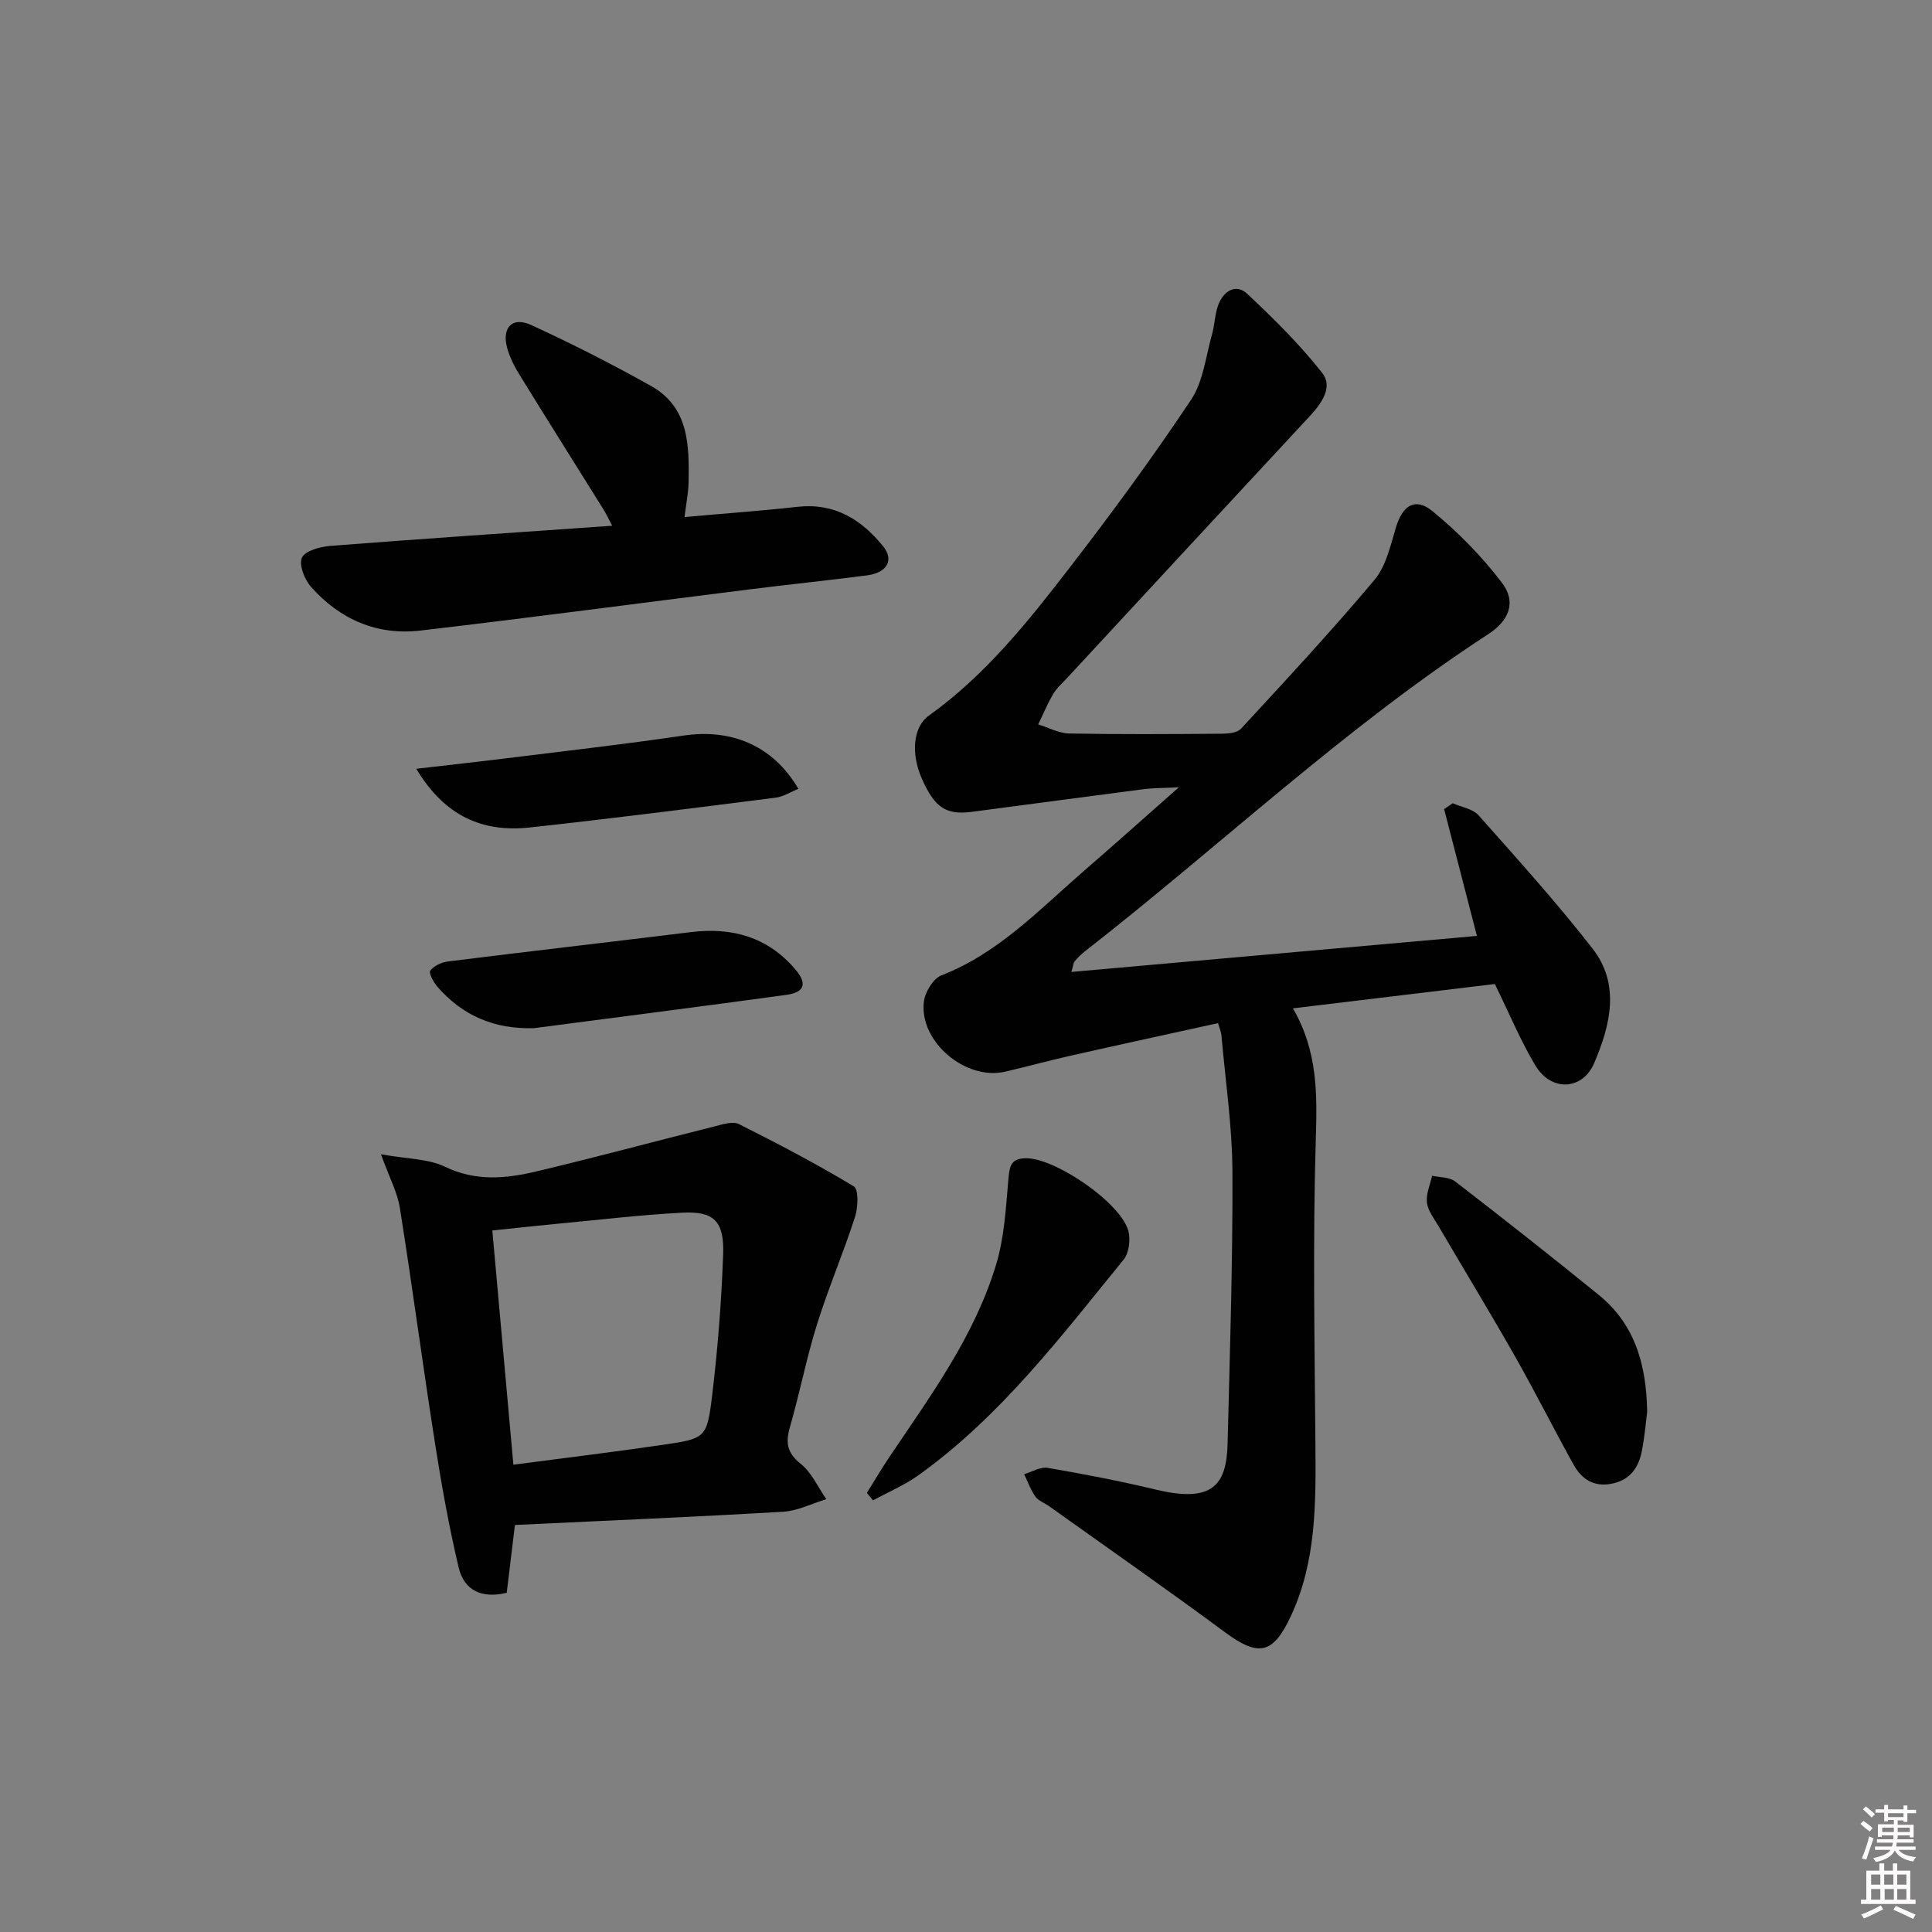
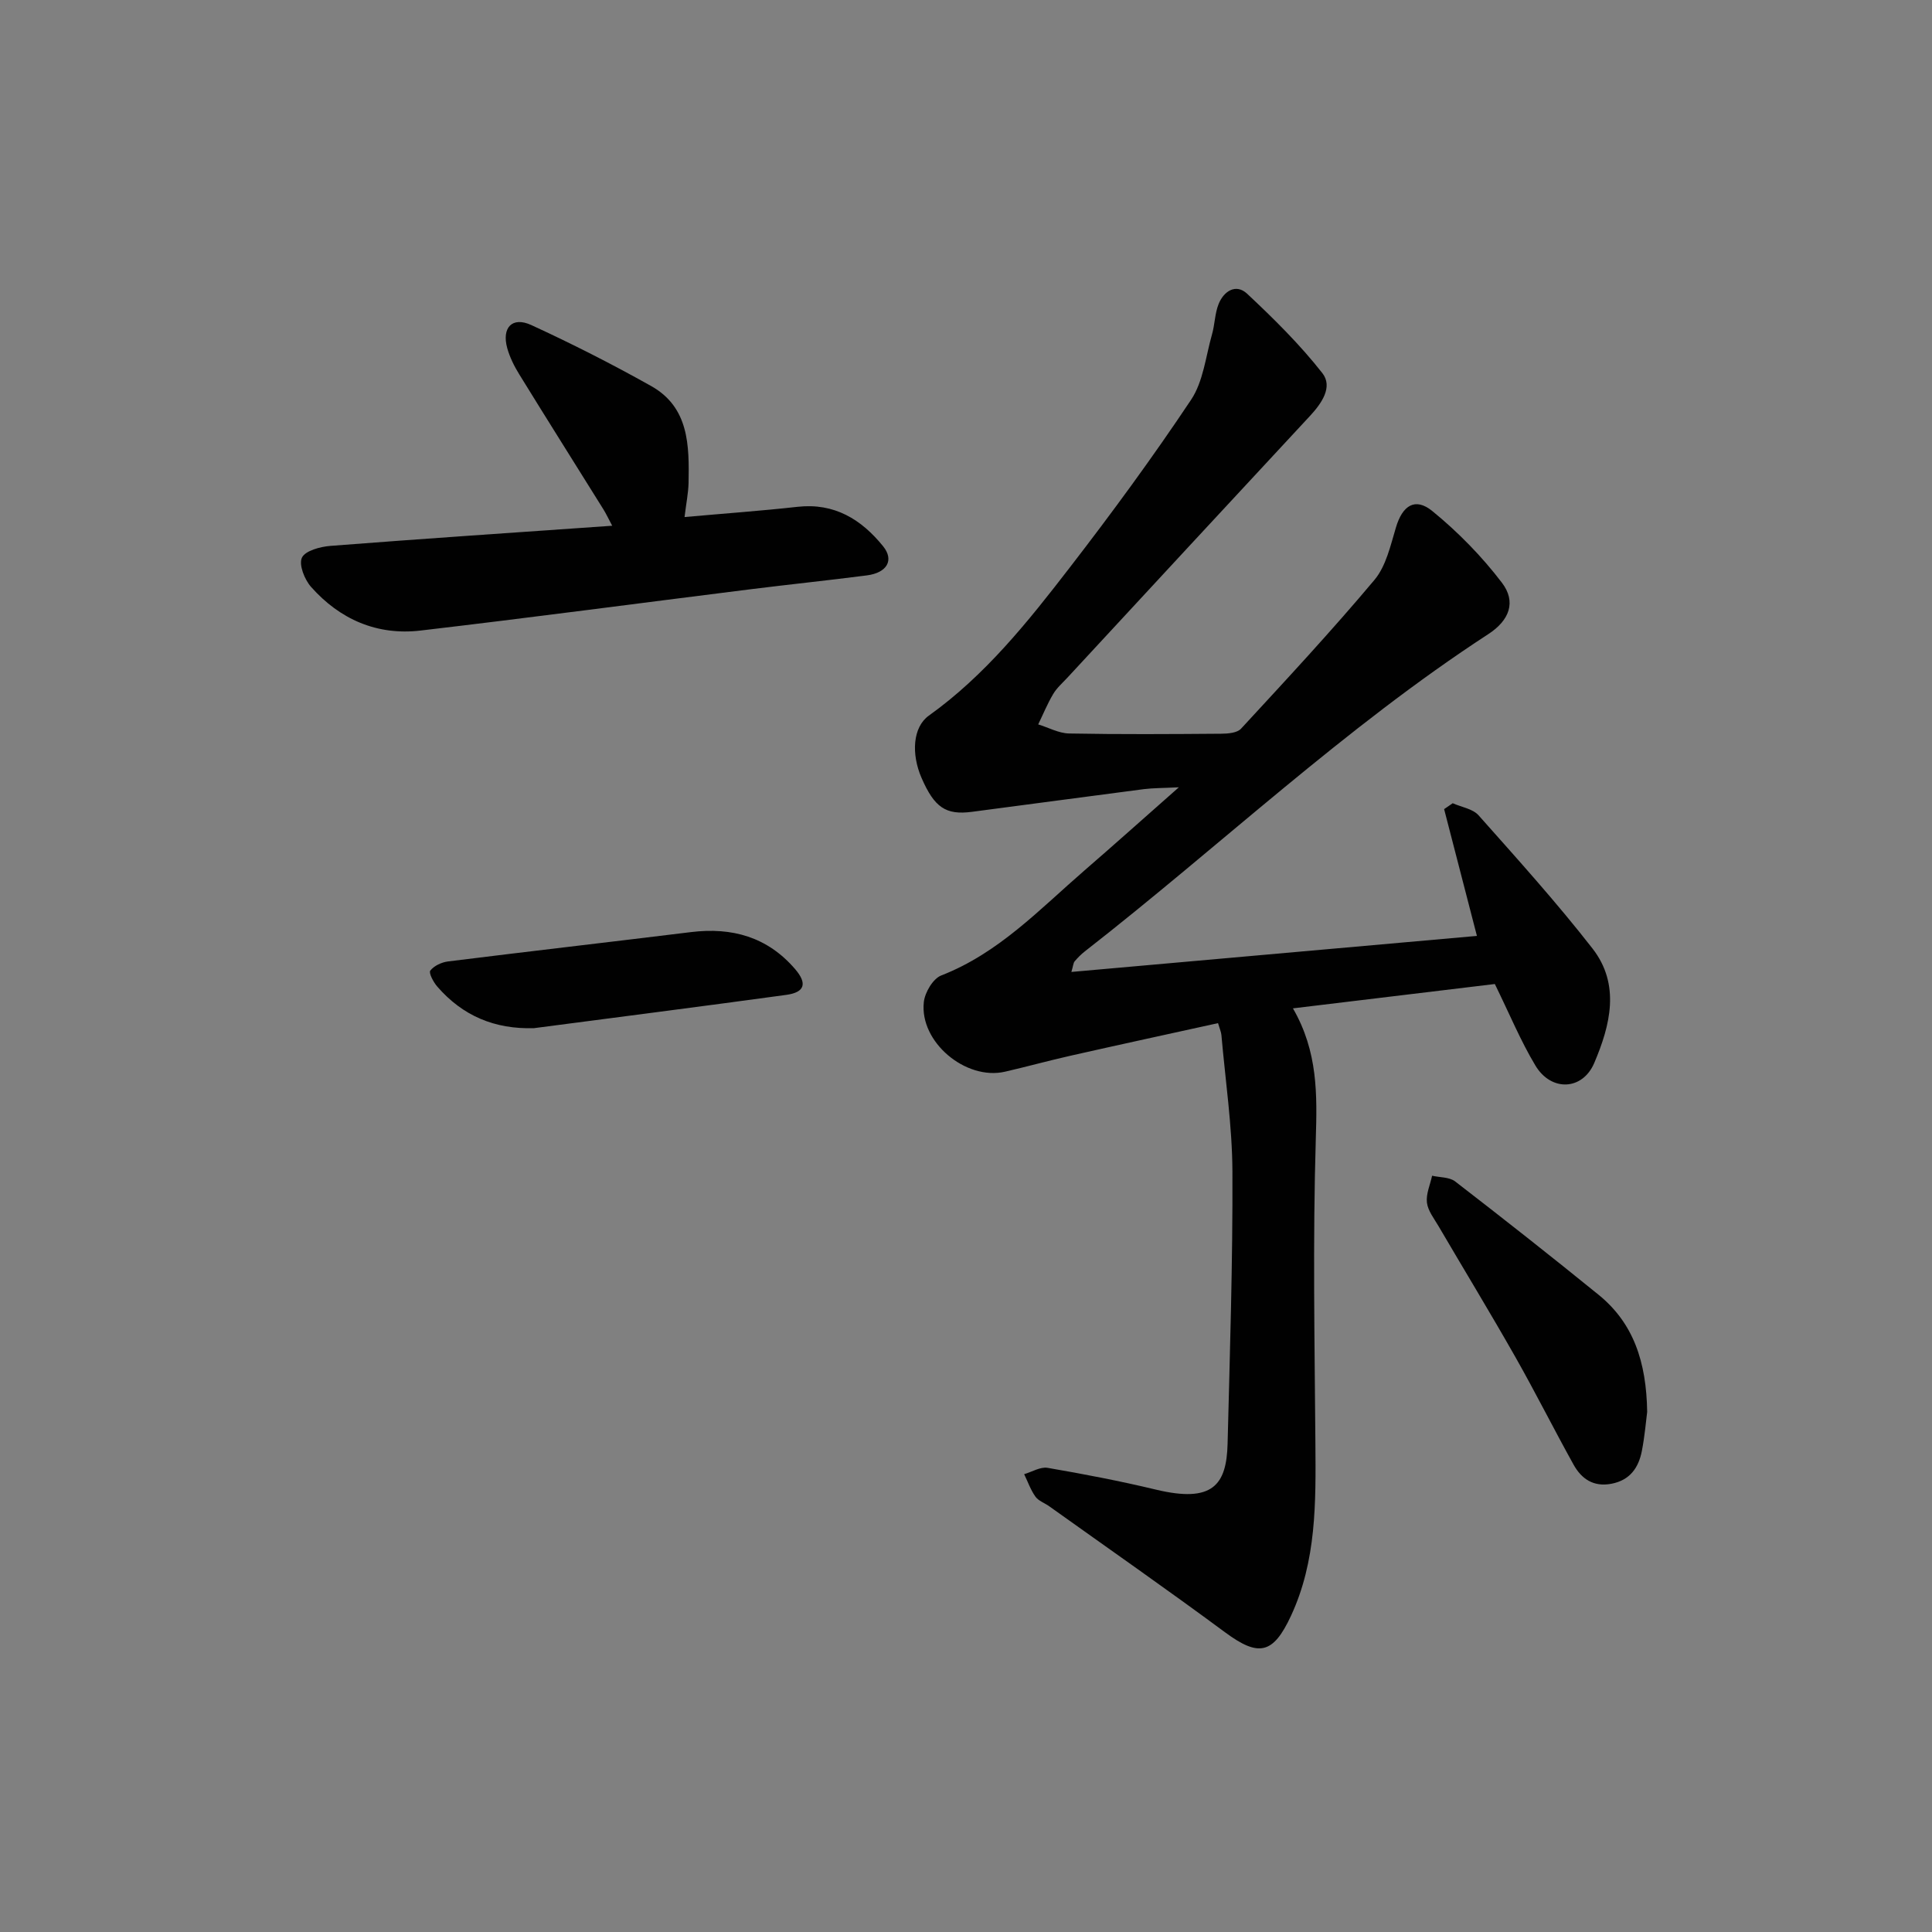
<svg xmlns="http://www.w3.org/2000/svg" enable-background="new 0 0 400 400" viewBox="0 0 400 400">
  <rect x="0" y="0" width="400" height="400" fill="#808080" stroke="none" />
-   <path d="m385.2 377.6.6-.6c.6.4 1.3.9 1.9 1.5l-.6.7c-.8-.6-1.4-1.1-1.9-1.6zm.3 7.1c.6-1.4 1.1-2.9 1.5-4.5.3.1.6.3.9.4-.5 1.4-1 2.9-1.5 4.4l-.9-.2zm.2-10.1.6-.6c.7.5 1.3 1.1 1.9 1.6l-.7.7c-.6-.6-1.2-1.2-1.8-1.7zm8.4-.8h.8v.9h1.8v.7h-1.8v1.8h-.8v-.3h-1.2v.9h3.3v2.6h-.8v-.4h-2.5c0 .3 0 .6-.1.8h3.4v.7h-3.5c0 .3-.1.6-.1.8h4v.7h-3.5c.7.9 1.9 1.3 3.6 1.5-.2.2-.4.5-.6.9-1.9-.3-3.2-1.1-3.8-2.3-.5 1.1-1.8 2-3.9 2.4-.2-.3-.4-.5-.6-.8 1.9-.4 3.1-.9 3.6-1.7h-3.2v-.7h3.5c.1-.2.1-.5.2-.8h-3.3v-.7h3.4c0-.2 0-.5 0-.8h-2.4v.3h-.8v-2.6h3.3v-.9h-1.2v.3h-.8v-1.8h-1.8v-.7h1.8v-.9h.8v.9h3.2zm-4.4 5.5h2.4c0-.3 0-.6 0-.9h-2.4zm1.2-3.1h3.2v-.8h-3.2zm4.4 2.2h-2.4v.9h2.5v-.9z" fill="#fcfafa" />
-   <path d="m389.2 385.8h.9v1.5h1.8v-1.5h.9v1.5h2.7v6h1.1v.9h-11.3v-.9h1.1v-6h2.7v-1.5zm.2 8.7.5.8c-1.2.6-2.5 1.3-4 1.9-.2-.3-.3-.6-.6-.8 1.6-.6 3-1.3 4.1-1.9zm-2-4.3h1.9v-2.1h-1.9zm0 3.1h1.9v-2.2h-1.9zm2.7-3.1h1.9v-2.1h-1.9zm.1 3.1h1.9v-2.2h-1.9zm2.3 1.3c1.4.6 2.7 1.2 4.1 1.8l-.5.9c-1.5-.7-2.8-1.4-4.1-1.9zm2.2-6.5h-1.9v2.1h1.9zm-1.9 5.2h1.9v-2.2h-1.9z" fill="#fcfafa" />
  <g fill="#010101">
    <path d="m221.82 201.23c28.36-2.52 56.18-4.99 83.96-7.46-2.23-8.61-4.51-17.43-6.79-26.25.59-.41 1.19-.81 1.78-1.22 1.81.81 4.15 1.15 5.35 2.5 8.04 9.05 16.16 18.04 23.59 27.58 5.8 7.45 3.7 15.86.36 23.7-2.42 5.69-8.91 5.98-12.18.53-3.05-5.08-5.33-10.62-8.4-16.88-13.28 1.6-27.22 3.28-41.8 5.04 5.19 8.99 5.01 17.86 4.73 27.13-.63 20.97-.24 41.97-.08 62.96.09 12.18.25 24.28-5.07 35.71-3.68 7.9-6.66 8.54-13.62 3.39-12.01-8.88-24.27-17.43-36.43-26.11-.95-.68-2.21-1.1-2.84-1.98-1-1.4-1.58-3.09-2.34-4.66 1.62-.47 3.35-1.56 4.85-1.31 7.51 1.29 15.02 2.73 22.43 4.51 11.73 2.81 14.63-.93 14.84-9.52.47-18.77 1.08-37.55 1-56.32-.04-9.43-1.46-18.85-2.28-28.28-.06-.63-.34-1.24-.7-2.46-10.27 2.26-20.43 4.46-30.56 6.75-4.53 1.02-9.01 2.26-13.53 3.3-8.15 1.88-17.75-6.16-16.82-14.42.22-2 1.9-4.84 3.6-5.5 11.87-4.61 20.35-13.68 29.62-21.71 6.16-5.33 12.23-10.77 19.58-17.25-3.34.17-5.34.14-7.3.39-11.85 1.53-23.69 3.15-35.54 4.69-5.43.71-7.77-.91-10.43-7.01-2.18-5.01-1.81-10.54 1.51-12.91 11.69-8.36 20.52-19.44 29.15-30.63 8.74-11.32 17.21-22.87 25.14-34.76 2.53-3.79 3.03-8.96 4.33-13.53.59-2.05.58-4.31 1.36-6.27 1.07-2.7 3.6-4.32 5.91-2.16 5.51 5.16 10.94 10.52 15.58 16.44 2.22 2.84-.12 6.23-2.55 8.85-16.78 18.04-33.5 36.13-50.24 54.21-1.02 1.1-2.19 2.11-2.94 3.38-1.19 2-2.08 4.19-3.1 6.29 2.13.65 4.24 1.83 6.38 1.88 10.49.2 20.99.13 31.49.05 1.41-.01 3.32-.16 4.13-1.05 9.35-10.13 18.75-20.24 27.61-30.79 2.41-2.87 3.33-7.13 4.46-10.89 1.34-4.49 3.94-6.3 7.54-3.36 5.32 4.34 10.25 9.38 14.4 14.83 3.01 3.96 1.55 7.79-2.81 10.63-29.81 19.4-55.6 43.9-83.53 65.68-.78.61-1.49 1.32-2.13 2.08-.27.33-.29.9-.67 2.19z" />
-     <path d="m78.87 238.98c5.41.98 9.77.9 13.28 2.59 6.37 3.07 12.61 2.45 18.9.96 12.39-2.94 24.69-6.27 37.04-9.36 1.59-.4 3.64-1.07 4.89-.44 8.07 4.05 16.08 8.24 23.8 12.9 1.02.62.88 4.36.24 6.33-2.42 7.49-5.53 14.76-7.88 22.27-2.18 6.96-3.56 14.17-5.58 21.18-.94 3.24-.65 5.37 2.22 7.66 2.27 1.81 3.57 4.83 5.3 7.32-2.98.9-5.93 2.42-8.95 2.6-18.4 1.08-36.82 1.85-55.52 2.74-.56 4.58-1.13 9.29-1.7 14.04-5.18 1.27-8.83-.52-9.94-5.2-2.02-8.52-3.57-17.18-4.92-25.84-2.54-16.2-4.69-32.45-7.26-48.64-.53-3.28-2.21-6.37-3.92-11.11zm27.42 64.27c10.63-1.4 20.82-2.63 30.98-4.12 8.75-1.28 9.09-1.37 10.15-10.04 1.18-9.72 1.94-19.53 2.3-29.32.26-6.94-1.91-9.04-8.45-8.7-8.45.44-16.87 1.45-25.3 2.24-4.56.43-9.12.94-14.04 1.45 1.45 16.23 2.87 31.92 4.36 48.49z" />
    <path d="m141.73 107.05c8.25-.74 15.84-1.28 23.4-2.12 7.63-.85 13.21 2.61 17.71 8.17 2.33 2.88.81 5.49-3.37 6.03-8.07 1.04-16.17 1.88-24.24 2.89-22.72 2.84-45.43 5.87-68.17 8.53-8.98 1.05-16.69-2.3-22.66-9.04-1.35-1.52-2.57-4.61-1.89-6.05s3.78-2.27 5.89-2.44c19.2-1.49 38.42-2.78 58.35-4.17-.84-1.58-1.28-2.53-1.83-3.41-5.8-9.31-11.66-18.59-17.41-27.93-1.04-1.68-1.96-3.53-2.49-5.42-1.18-4.27 1.03-6.61 4.98-4.79 8.42 3.87 16.71 8.08 24.79 12.61 7.91 4.43 7.91 12.37 7.77 20.11-.06 2.12-.5 4.24-.83 7.03z" />
    <path d="m341.03 292.31c-.24 1.86-.5 5.01-1.1 8.09-.68 3.49-2.47 6.07-6.32 6.8-3.71.7-6.19-1.02-7.83-3.98-4.11-7.4-7.9-14.97-12.07-22.32-5.16-9.09-10.6-18.03-15.89-27.06-.92-1.57-2.19-3.17-2.39-4.86-.21-1.79.67-3.7 1.07-5.56 1.61.37 3.59.27 4.77 1.18 9.99 7.71 19.91 15.52 29.71 23.48 7.22 5.87 9.89 13.89 10.05 24.23z" />
-     <path d="m179.47 309.09c1.55-2.47 3.03-4.99 4.65-7.41 8.53-12.67 17.66-25.08 22.13-39.91 1.72-5.72 2.02-11.91 2.55-17.92.23-2.62.69-4.02 3.61-4.05 6-.06 19.55 9.13 21.19 15 .5 1.81.16 4.61-.97 6-13.01 15.96-25.49 32.47-42.48 44.63-2.89 2.07-6.26 3.49-9.4 5.21-.43-.51-.86-1.03-1.28-1.55z" />
-     <path d="m86.19 159.17c7.02-.82 12.9-1.46 18.77-2.19 12.19-1.52 24.41-2.89 36.55-4.69 9.93-1.48 18.56 2.09 23.79 11.03-1.64.66-3.12 1.63-4.71 1.83-16.96 2.15-33.92 4.33-50.92 6.17-9.67 1.04-17.55-2.25-23.48-12.15z" />
    <path d="m110.56 212.87c-8.16.25-14.77-2.55-20.03-8.61-.79-.91-1.81-2.83-1.44-3.31.76-.99 2.33-1.72 3.64-1.89 16.77-2.09 33.57-4.02 50.34-6.08 8.49-1.04 15.82 1 21.54 7.65 2.56 2.98 2.04 4.82-1.83 5.35-17.39 2.38-34.81 4.61-52.22 6.89z" />
  </g>
</svg>